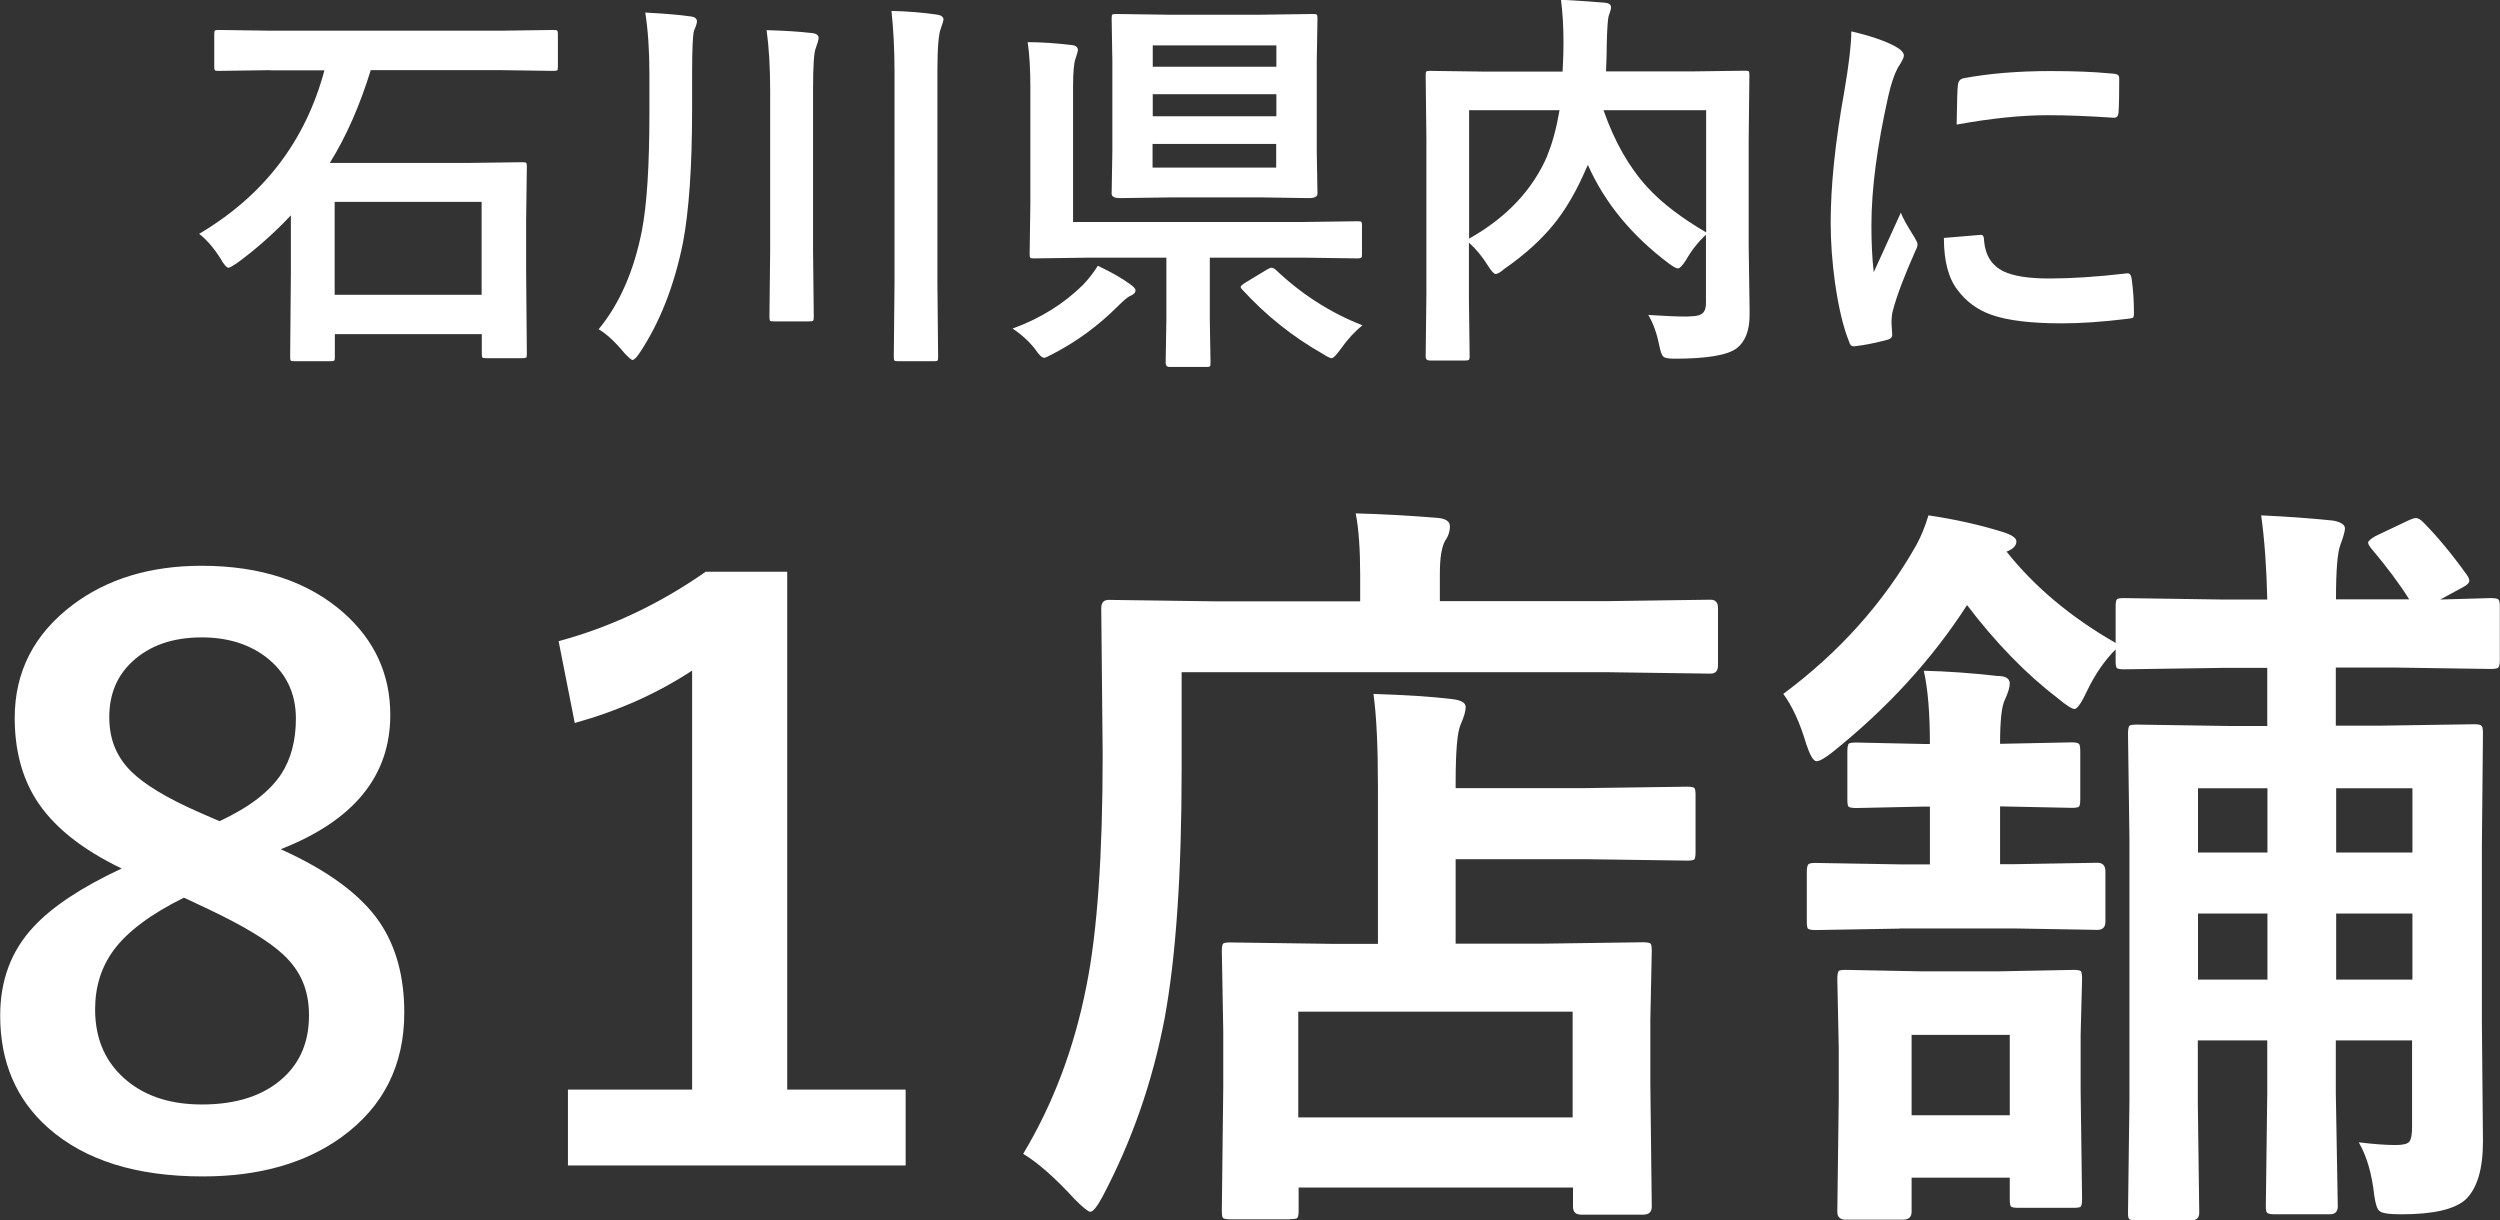
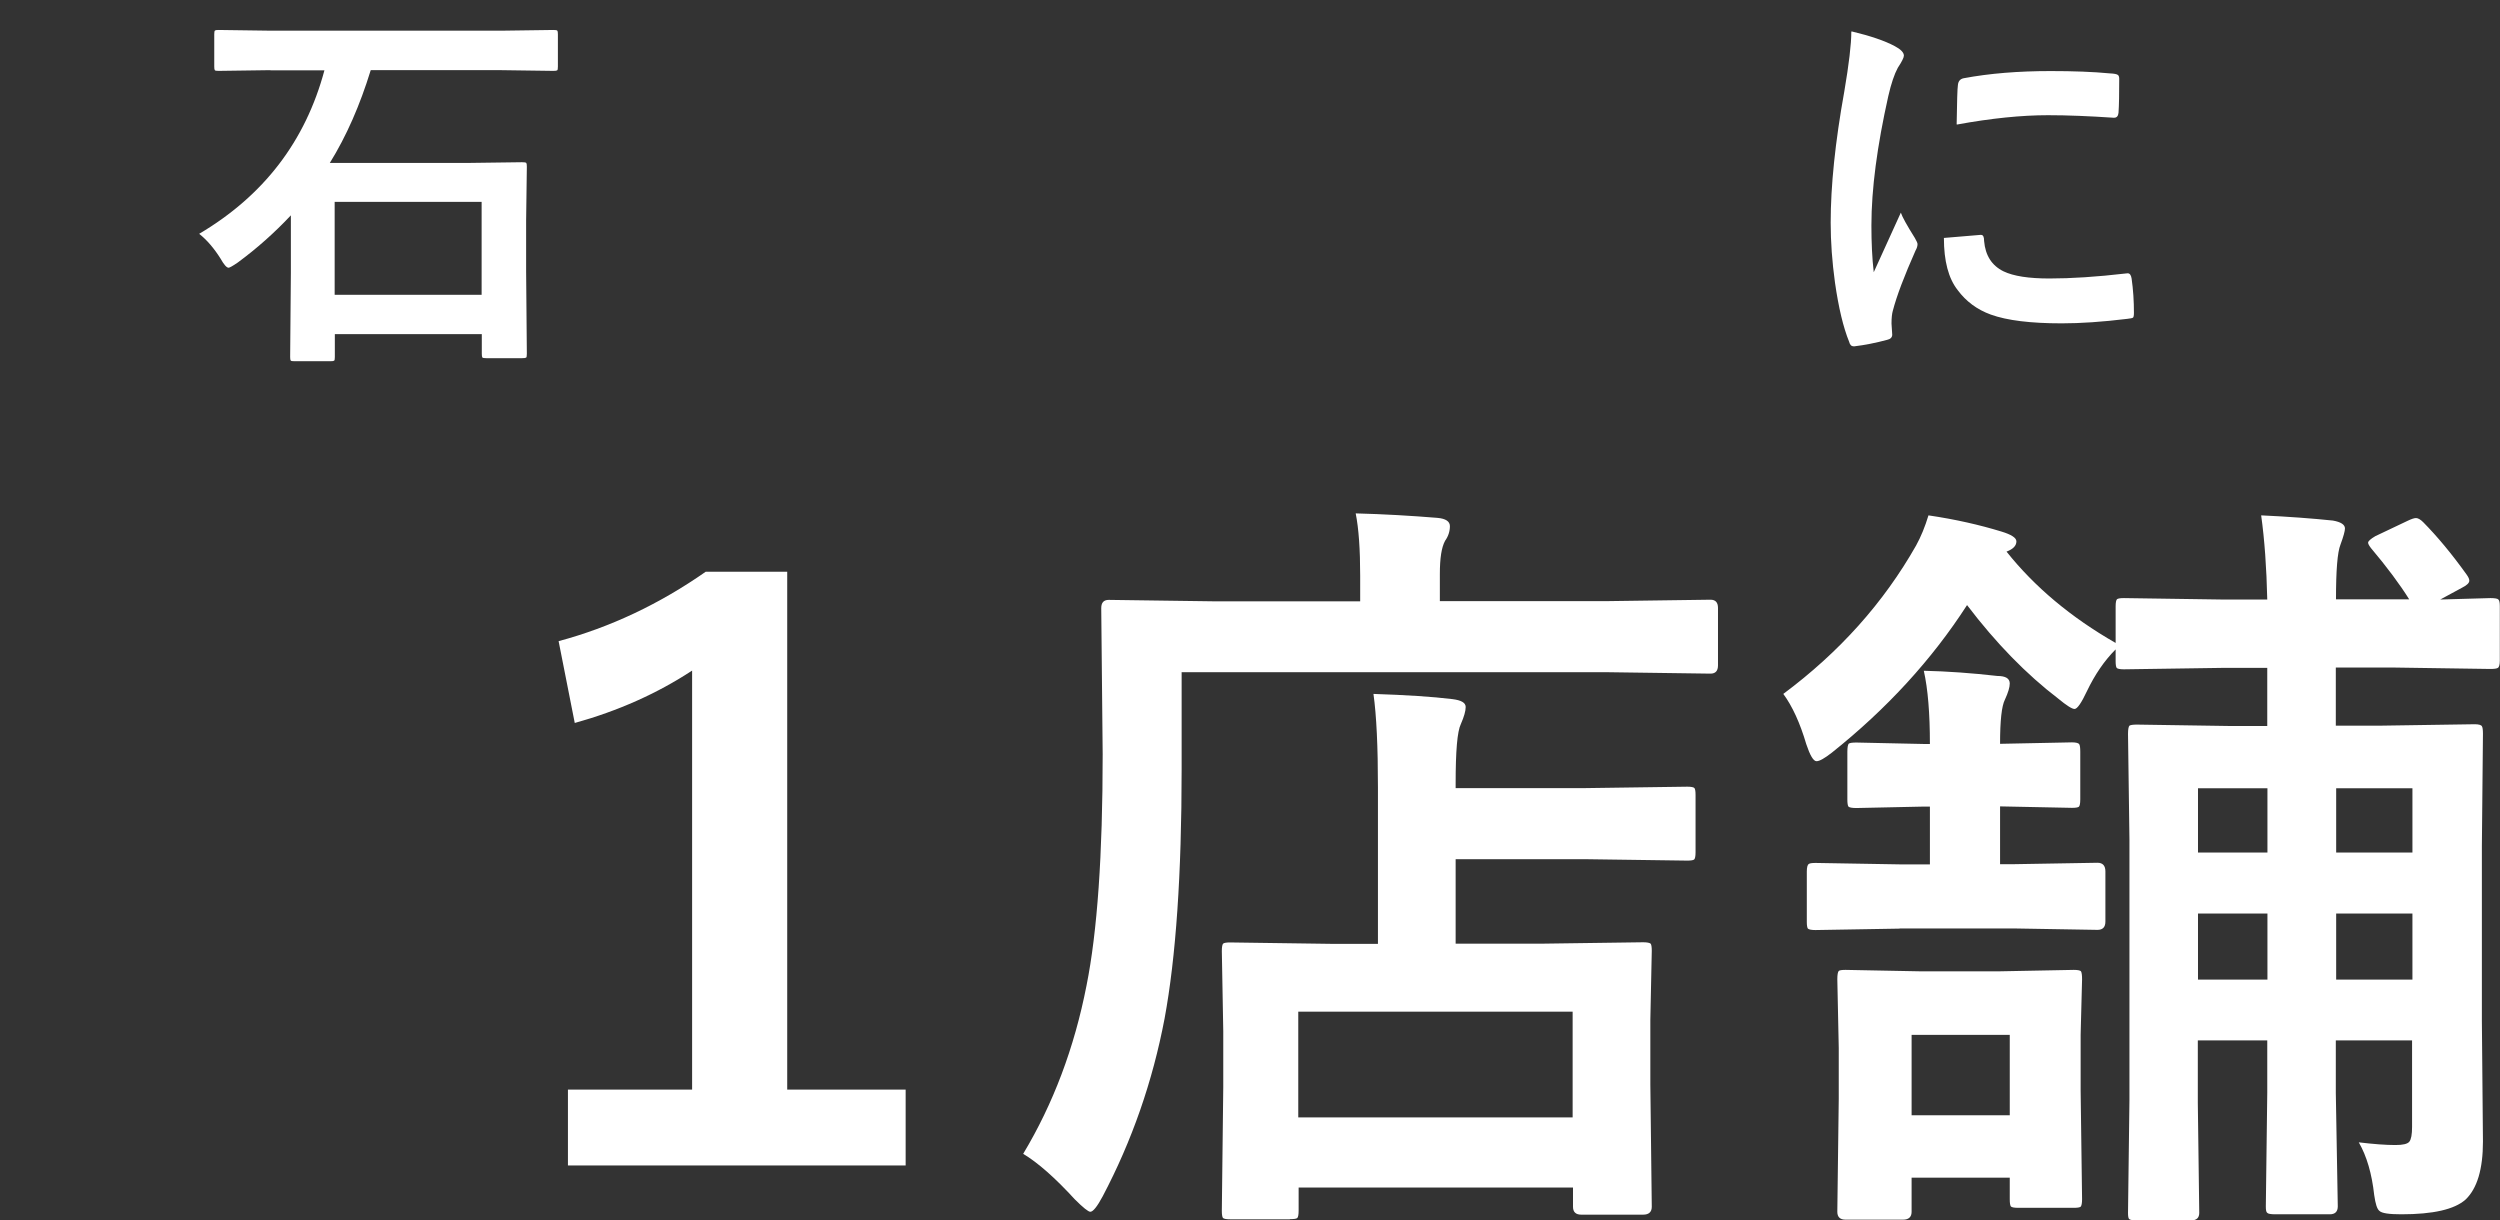
<svg xmlns="http://www.w3.org/2000/svg" id="_レイヤー_2" width="139.32" height="67.99" viewBox="0 0 139.32 67.99">
  <rect x="0" y="0" width="139.32" height="67.99" fill="#333333" stroke="none" />
  <defs>
    <style>.cls-1{fill:#fff;}.cls-2{isolation:isolate;}</style>
  </defs>
  <g id="_レイヤー_1-2">
    <g id="_レイヤー_3">
      <g class="cls-2">
-         <path class="cls-1" d="M15.63,47.32c2.65,1.19,4.49,2.55,5.53,4.08.91,1.35,1.37,3.02,1.37,5.03,0,2.93-1.16,5.24-3.47,6.92-2.02,1.47-4.61,2.21-7.76,2.21-3.7,0-6.58-.9-8.62-2.71-1.78-1.58-2.67-3.67-2.67-6.25,0-1.98.62-3.63,1.87-4.96,1.04-1.12,2.67-2.2,4.9-3.24-2.27-1.09-3.87-2.39-4.8-3.89-.77-1.25-1.16-2.75-1.16-4.5,0-2.58,1.08-4.68,3.24-6.31,1.92-1.44,4.31-2.17,7.17-2.17,3.31,0,5.95.88,7.93,2.63,1.72,1.53,2.59,3.42,2.59,5.68,0,3.41-2.04,5.9-6.12,7.49ZM10.24,50.03c-1.84.91-3.13,1.88-3.89,2.9-.7.94-1.05,2.05-1.05,3.32,0,1.7.61,3.04,1.83,4.02,1.07.86,2.44,1.28,4.12,1.28,1.95,0,3.47-.5,4.56-1.51.94-.87,1.41-2.02,1.41-3.45s-.47-2.48-1.41-3.37c-.8-.76-2.22-1.62-4.27-2.59l-1.3-.61ZM12.24,45.76c1.65-.77,2.8-1.65,3.45-2.65.53-.83.8-1.85.8-3.07,0-1.44-.57-2.59-1.7-3.45-.95-.71-2.14-1.07-3.55-1.07-1.61,0-2.9.45-3.87,1.35-.86.8-1.28,1.83-1.28,3.09s.41,2.22,1.22,3.03c.74.73,1.97,1.47,3.68,2.23l1.26.55Z" />
        <path class="cls-1" d="M43.87,31.86v28.86h6.6v4.23h-18.82v-4.23h6.92v-23.35c-1.95,1.28-4.13,2.25-6.54,2.92l-.9-4.56c2.87-.77,5.61-2.06,8.2-3.87h4.54Z" />
        <path class="cls-1" d="M65.85,37.45v5.43c0,5.85-.32,10.47-.95,13.88-.67,3.52-1.82,6.82-3.45,9.91-.31.58-.54.86-.69.86-.11,0-.4-.23-.86-.69-1.09-1.19-2.05-2.04-2.88-2.54,1.67-2.78,2.85-5.9,3.53-9.38.6-2.99.9-7.28.9-12.89l-.08-8.14c0-.31.14-.46.42-.46l5.83.08h8.18v-1.43c0-1.46-.08-2.62-.25-3.47,1.57.04,3.09.13,4.56.25.46.04.69.2.69.46,0,.29-.09.57-.27.82-.2.37-.29.98-.29,1.85v1.51h9.3l5.78-.08c.28,0,.42.15.42.46v3.2c0,.31-.14.46-.42.46l-5.78-.08h-23.68ZM71.87,67.95h-3.3c-.24,0-.38-.03-.42-.08-.04-.06-.06-.19-.06-.4l.08-6.88v-3.13l-.08-4.46c0-.24.03-.38.08-.42.06-.04.18-.06.38-.06l5.74.08h2.5v-8.71c0-2.27-.08-4.01-.25-5.22,1.79.06,3.26.15,4.4.29.49.06.74.2.74.44,0,.22-.09.54-.27.95-.2.41-.29,1.51-.29,3.32v.25h7.19l5.72-.08c.22,0,.36.03.4.08.04.06.06.18.06.38v3.2c0,.22-.03.36-.08.4-.06.04-.18.06-.38.06l-5.72-.08h-7.19v4.71h4.69l5.76-.08c.22,0,.36.03.42.08.04.06.06.19.06.4l-.08,3.85v3.58l.08,6.83c0,.29-.16.44-.48.44h-3.45c-.31,0-.46-.15-.46-.44v-1.07h-15.29v1.28c0,.24-.03.38-.08.42s-.19.06-.4.06ZM72.35,56.38v5.89h15.29v-5.89h-15.29Z" />
        <path class="cls-1" d="M132.12,30.53c-.1-.13-.15-.22-.15-.29,0-.08.13-.2.4-.36l1.81-.86c.21-.1.36-.15.46-.15.11,0,.25.08.4.23.78.79,1.59,1.76,2.42,2.92.1.14.15.25.15.34,0,.13-.14.26-.42.4l-1.2.65,2.8-.08c.25,0,.4.03.44.08.06.06.08.18.08.38v3.03c0,.22-.04.36-.11.4-.06.04-.2.06-.42.06l-5.41-.08h-3.2v3.24h2.46l5.28-.08c.22,0,.36.04.4.11.04.06.06.2.06.42l-.06,6.25v9.76l.06,6.71c0,1.54-.32,2.62-.97,3.24-.62.55-1.81.82-3.58.82-.69,0-1.09-.06-1.22-.19-.13-.1-.22-.39-.29-.88-.13-1.18-.41-2.16-.86-2.94.83.1,1.51.15,2.04.15.42,0,.68-.06.78-.19s.15-.4.15-.82v-4.82h-4.25v2.92l.11,6.33c0,.29-.15.44-.44.44h-3.05c-.25,0-.4-.03-.44-.08-.06-.04-.08-.16-.08-.36l.08-6.33v-2.92h-3.87v3.49l.08,6.12c0,.28-.15.42-.46.42h-3.01c-.25,0-.4-.03-.44-.08-.04-.04-.06-.15-.06-.34l.08-6.29v-14.51l-.08-5.89c0-.25.03-.41.08-.46.06-.04.2-.06.42-.06l5.28.08h1.98v-3.24h-2.52l-5.47.08c-.22,0-.36-.03-.4-.08s-.06-.18-.06-.38v-.65c-.63.63-1.16,1.41-1.6,2.33-.31.66-.54.99-.69.99-.14,0-.44-.19-.9-.57-1.78-1.36-3.48-3.1-5.09-5.22-1.96,3.04-4.47,5.78-7.53,8.22-.41.32-.69.48-.86.48s-.36-.32-.57-.95c-.35-1.19-.78-2.12-1.28-2.8,3.13-2.33,5.59-5.08,7.4-8.27.27-.49.5-1.05.69-1.68,1.5.22,2.85.53,4.06.9.56.17.84.35.84.55,0,.24-.18.43-.55.57,1.56,1.96,3.58,3.66,6.08,5.09v-2.04c0-.22.03-.36.08-.4.06-.04.18-.06.38-.06l5.47.08h2.52c-.04-1.77-.15-3.33-.34-4.69,1.51.07,2.85.17,4,.29.45.08.67.23.67.44,0,.14-.08.44-.25.9-.17.42-.25,1.44-.25,3.05h4.08c-.52-.83-1.23-1.79-2.15-2.88ZM105.86,51.75l-4.69.08c-.22,0-.36-.03-.42-.08-.04-.06-.06-.18-.06-.38v-2.8c0-.24.04-.38.11-.42.04-.04.17-.06.38-.06l4.69.08h1.68v-3.22h-.38l-3.72.08c-.24,0-.39-.03-.44-.08-.04-.06-.06-.19-.06-.4v-2.65c0-.25.03-.41.08-.46.06-.04.2-.06.42-.06l3.72.08h.38c0-1.7-.11-3.06-.34-4.08,1.32.03,2.69.13,4.1.29.46,0,.69.14.69.42,0,.21-.09.51-.27.9-.18.35-.27,1.17-.27,2.46h.08l3.93-.08c.22,0,.36.04.4.1.04.06.06.2.06.42v2.65c0,.24-.03.38-.08.42-.06.04-.18.06-.38.06l-3.93-.08h-.08v3.22h.74l4.69-.08c.29,0,.44.16.44.48v2.8c0,.31-.15.46-.44.46l-4.69-.08h-6.33ZM106.53,67.53c0,.29-.16.44-.48.44h-3.2c-.31,0-.46-.15-.46-.44l.08-6.29v-2.84l-.08-3.83c0-.25.03-.41.08-.46.04-.04.17-.06.38-.06l4.14.08h4.44l4.14-.08c.22,0,.36.03.4.08.04.07.06.22.06.44l-.08,3.09v3.13l.08,6.04c0,.22-.03.37-.08.42-.06.04-.18.06-.38.06h-3.11c-.22,0-.36-.03-.4-.08-.04-.06-.06-.19-.06-.4v-1.2h-5.47v1.89ZM112,57.67h-5.47v4.48h5.47v-4.48ZM122.49,47.51h3.87v-3.58h-3.87v3.58ZM122.49,54.59h3.87v-3.68h-3.87v3.68ZM134.44,43.93h-4.25v3.58h4.25v-3.58ZM130.19,54.59h4.25v-3.68h-4.25v3.68Z" />
      </g>
    </g>
    <g id="_レイヤー_4">
      <g class="cls-2">
        <path class="cls-1" d="M15.07,3.91l-2.89.04c-.12,0-.19-.01-.21-.04-.02-.03-.03-.09-.03-.2v-1.8c0-.12.01-.18.04-.21.03-.02.09-.03.2-.03l2.89.04h12.89l2.88-.04c.12,0,.19.01.22.04.02.03.03.09.03.2v1.8c0,.12-.01.19-.04.21-.03.02-.1.03-.21.03l-2.88-.04h-7.3c-.6,1.95-1.35,3.67-2.28,5.17h7.7l3.01-.04c.13,0,.21.01.24.04.02.03.03.1.03.21l-.04,3.01v2.81l.04,4.6c0,.12-.01.2-.04.22-.04.02-.11.03-.22.03h-2c-.12,0-.2-.01-.22-.04-.02-.03-.03-.1-.03-.21v-1.09h-8.19v1.27c0,.12-.01.19-.04.21-.03.02-.1.03-.21.03h-2c-.12,0-.19-.01-.21-.04-.02-.03-.03-.09-.03-.2l.04-4.67v-3.22c-.91.97-1.9,1.85-2.96,2.63-.29.2-.46.29-.51.29-.11,0-.26-.17-.45-.51-.36-.57-.75-1.03-1.19-1.38,3.6-2.13,5.92-5.16,6.98-9.11h-3.01ZM18.65,11.25v5.18h8.19v-5.18h-8.19Z" />
-         <path class="cls-1" d="M33.36,18.35c1.17-1.42,1.97-3.25,2.41-5.49.28-1.43.42-3.61.42-6.54v-2.23c0-1.29-.08-2.42-.23-3.39,1.11.06,1.94.13,2.48.21.27.02.4.12.4.28,0,.09-.05.26-.16.51-.07.2-.11,1-.11,2.42v1.98c0,3.15-.17,5.63-.51,7.43-.49,2.42-1.3,4.46-2.41,6.13-.18.27-.32.4-.4.4-.07,0-.21-.13-.45-.38-.5-.61-.98-1.06-1.45-1.34ZM42.72,1.68c1,.03,1.83.08,2.5.16.27.02.4.12.4.28,0,.08-.05.26-.15.54-.11.23-.16,1-.16,2.32v8.97l.04,3.7c0,.12-.01.2-.04.22-.03.03-.1.04-.23.04h-1.96c-.12,0-.19-.01-.21-.04-.02-.03-.03-.1-.03-.22l.04-3.7V5.05c0-1.31-.07-2.44-.2-3.38ZM49.68.61c.92.02,1.75.09,2.5.2.27.03.4.13.4.29,0,.04-.05.21-.15.49-.12.28-.19,1.07-.19,2.36v11.81l.04,4.12c0,.12-.01.2-.04.22-.03.02-.09.03-.2.03h-1.99c-.12,0-.19-.01-.21-.04-.02-.03-.03-.1-.03-.21l.04-4.1V4.02c0-1.26-.06-2.4-.17-3.41Z" />
-         <path class="cls-1" d="M61.18,14.81c.76.36,1.35.7,1.76,1,.23.16.34.28.34.36,0,.15-.11.25-.32.33-.15.08-.38.28-.71.61-1.06,1.05-2.24,1.92-3.55,2.6-.28.15-.45.23-.51.23-.12,0-.29-.16-.51-.49-.33-.42-.74-.8-1.25-1.14,1.52-.55,2.83-1.36,3.92-2.43.35-.37.62-.73.83-1.07ZM57.28,2.35c.71,0,1.52.05,2.43.16.24.02.36.12.36.28,0,.05-.04.21-.13.47-.09.23-.14.75-.14,1.55v7.56h12.93l2.93-.04c.12,0,.19.01.21.04.02.03.03.09.03.2v1.59c0,.11-.01.18-.04.2s-.09.04-.2.04l-2.93-.04h-5.31v3.43l.04,2.42c0,.12-.01.19-.04.21-.03.02-.09.03-.2.03h-2.04c-.15,0-.22-.08-.22-.24l.04-2.42v-3.43h-4.41l-2.97.04c-.12,0-.19-.01-.21-.04-.02-.03-.03-.09-.03-.2l.04-2.85v-6.45c0-1.01-.05-1.84-.15-2.51ZM73.15.78c.13,0,.21.01.24.04.02.03.03.1.03.21l-.04,2.41v4.94l.04,2.41c0,.17-.16.25-.49.25l-2.66-.04h-4.97l-2.88.04c-.31,0-.47-.08-.47-.25l.04-2.41V3.44l-.04-2.41c0-.12.01-.2.04-.22.03-.02.1-.03.21-.03l2.87.04h5.2l2.88-.04ZM64.24,2.53v1.19h6.89v-1.19h-6.89ZM64.24,6.48h6.89v-1.23h-6.89v1.23ZM71.12,9.34v-1.32h-6.89v1.32h6.89ZM75.93,18.13c-.42.33-.83.77-1.23,1.34-.24.33-.4.49-.49.49-.08,0-.25-.08-.51-.25-1.66-.94-3.15-2.13-4.47-3.57-.06-.06-.09-.11-.09-.15,0-.05.08-.12.23-.22l1.22-.74c.12-.07.21-.11.27-.11.07,0,.15.04.23.11,1.44,1.37,3.05,2.4,4.84,3.1Z" />
-         <path class="cls-1" d="M91.84,17.55c.89.06,1.58.09,2.07.09.12,0,.21,0,.27-.01.36,0,.61-.07.73-.2.11-.11.16-.29.16-.56v-3.79c-.44.41-.81.88-1.11,1.41-.2.31-.35.47-.45.47-.09,0-.25-.09-.5-.27-2.08-1.56-3.59-3.4-4.52-5.5l-.08.17c-.54,1.26-1.15,2.32-1.84,3.16-.71.87-1.62,1.69-2.73,2.46-.23.2-.4.29-.49.29-.09,0-.23-.15-.42-.45-.33-.53-.69-.96-1.07-1.3v3.11l.04,3.24c0,.1-.02.16-.05.19-.03.02-.1.03-.21.03h-1.95c-.16,0-.24-.07-.24-.22l.04-3.51V7.72l-.04-3.52c0-.12.01-.2.04-.22s.1-.03.21-.03l3.01.04h4.37c.04-.68.05-1.22.05-1.6,0-.93-.05-1.73-.14-2.4.59.02,1.41.08,2.45.16.22.02.34.11.34.26,0,.08-.04.24-.13.47-.05.17-.09.72-.11,1.63,0,.33-.01.82-.04,1.47h4.75l3-.04c.12,0,.19.01.21.04.02.03.03.1.03.21l-.04,3.66v5.82l.05,3.53v.36c0,.86-.24,1.48-.72,1.85-.5.38-1.66.58-3.46.58-.34,0-.55-.04-.63-.12-.08-.07-.15-.27-.22-.6-.13-.68-.34-1.26-.62-1.73ZM86.22,8.68c.29-.69.52-1.54.69-2.54h-5.04v7.16c2.09-1.18,3.54-2.72,4.36-4.62ZM95.08,12.95v-6.81h-5.72c.61,1.75,1.43,3.19,2.45,4.3.81.88,1.9,1.71,3.27,2.51Z" />
        <path class="cls-1" d="M103.19,1.75c1.04.25,1.84.52,2.4.82.34.18.51.36.51.53,0,.11-.11.33-.34.68-.19.35-.37.88-.53,1.58-.62,2.77-.94,5.17-.94,7.21,0,.95.04,1.82.13,2.6,1.01-2.21,1.51-3.32,1.51-3.32.08.24.34.71.78,1.41.1.17.15.29.15.34,0,.12-.04.24-.11.36-.62,1.4-1.05,2.52-1.27,3.37-.04.14-.07.37-.07.7l.04.62c0,.15-.1.25-.29.29-.63.17-1.24.29-1.82.36h-.04c-.12,0-.21-.08-.25-.25-.33-.81-.59-1.91-.79-3.3-.16-1.16-.24-2.28-.24-3.34,0-2.05.25-4.49.76-7.32.26-1.53.39-2.63.39-3.32ZM108.33,13.26l2.03-.17h.04c.12,0,.17.11.17.34.07.81.43,1.37,1.08,1.69.56.27,1.41.4,2.56.4,1.21,0,2.63-.09,4.26-.28.05,0,.08-.01.1-.01.12,0,.19.1.22.29.09.62.13,1.26.13,1.92,0,.15-.02.23-.05.26-.04.03-.15.05-.33.07-1.39.17-2.6.25-3.64.25-1.73,0-3.05-.16-3.96-.49-.77-.28-1.38-.74-1.84-1.36-.52-.66-.77-1.63-.77-2.9ZM109.04,6.93c.02-1.28.04-2.01.07-2.19.02-.22.13-.34.32-.38,1.44-.27,3.05-.4,4.85-.4,1.26,0,2.36.04,3.3.13.24.01.39.04.45.09.04.03.07.1.07.21,0,.85-.01,1.48-.04,1.9-.02.18-.1.27-.24.27h-.05c-1.34-.09-2.55-.14-3.64-.14-1.47,0-3.16.17-5.07.52Z" />
      </g>
    </g>
  </g>
</svg>